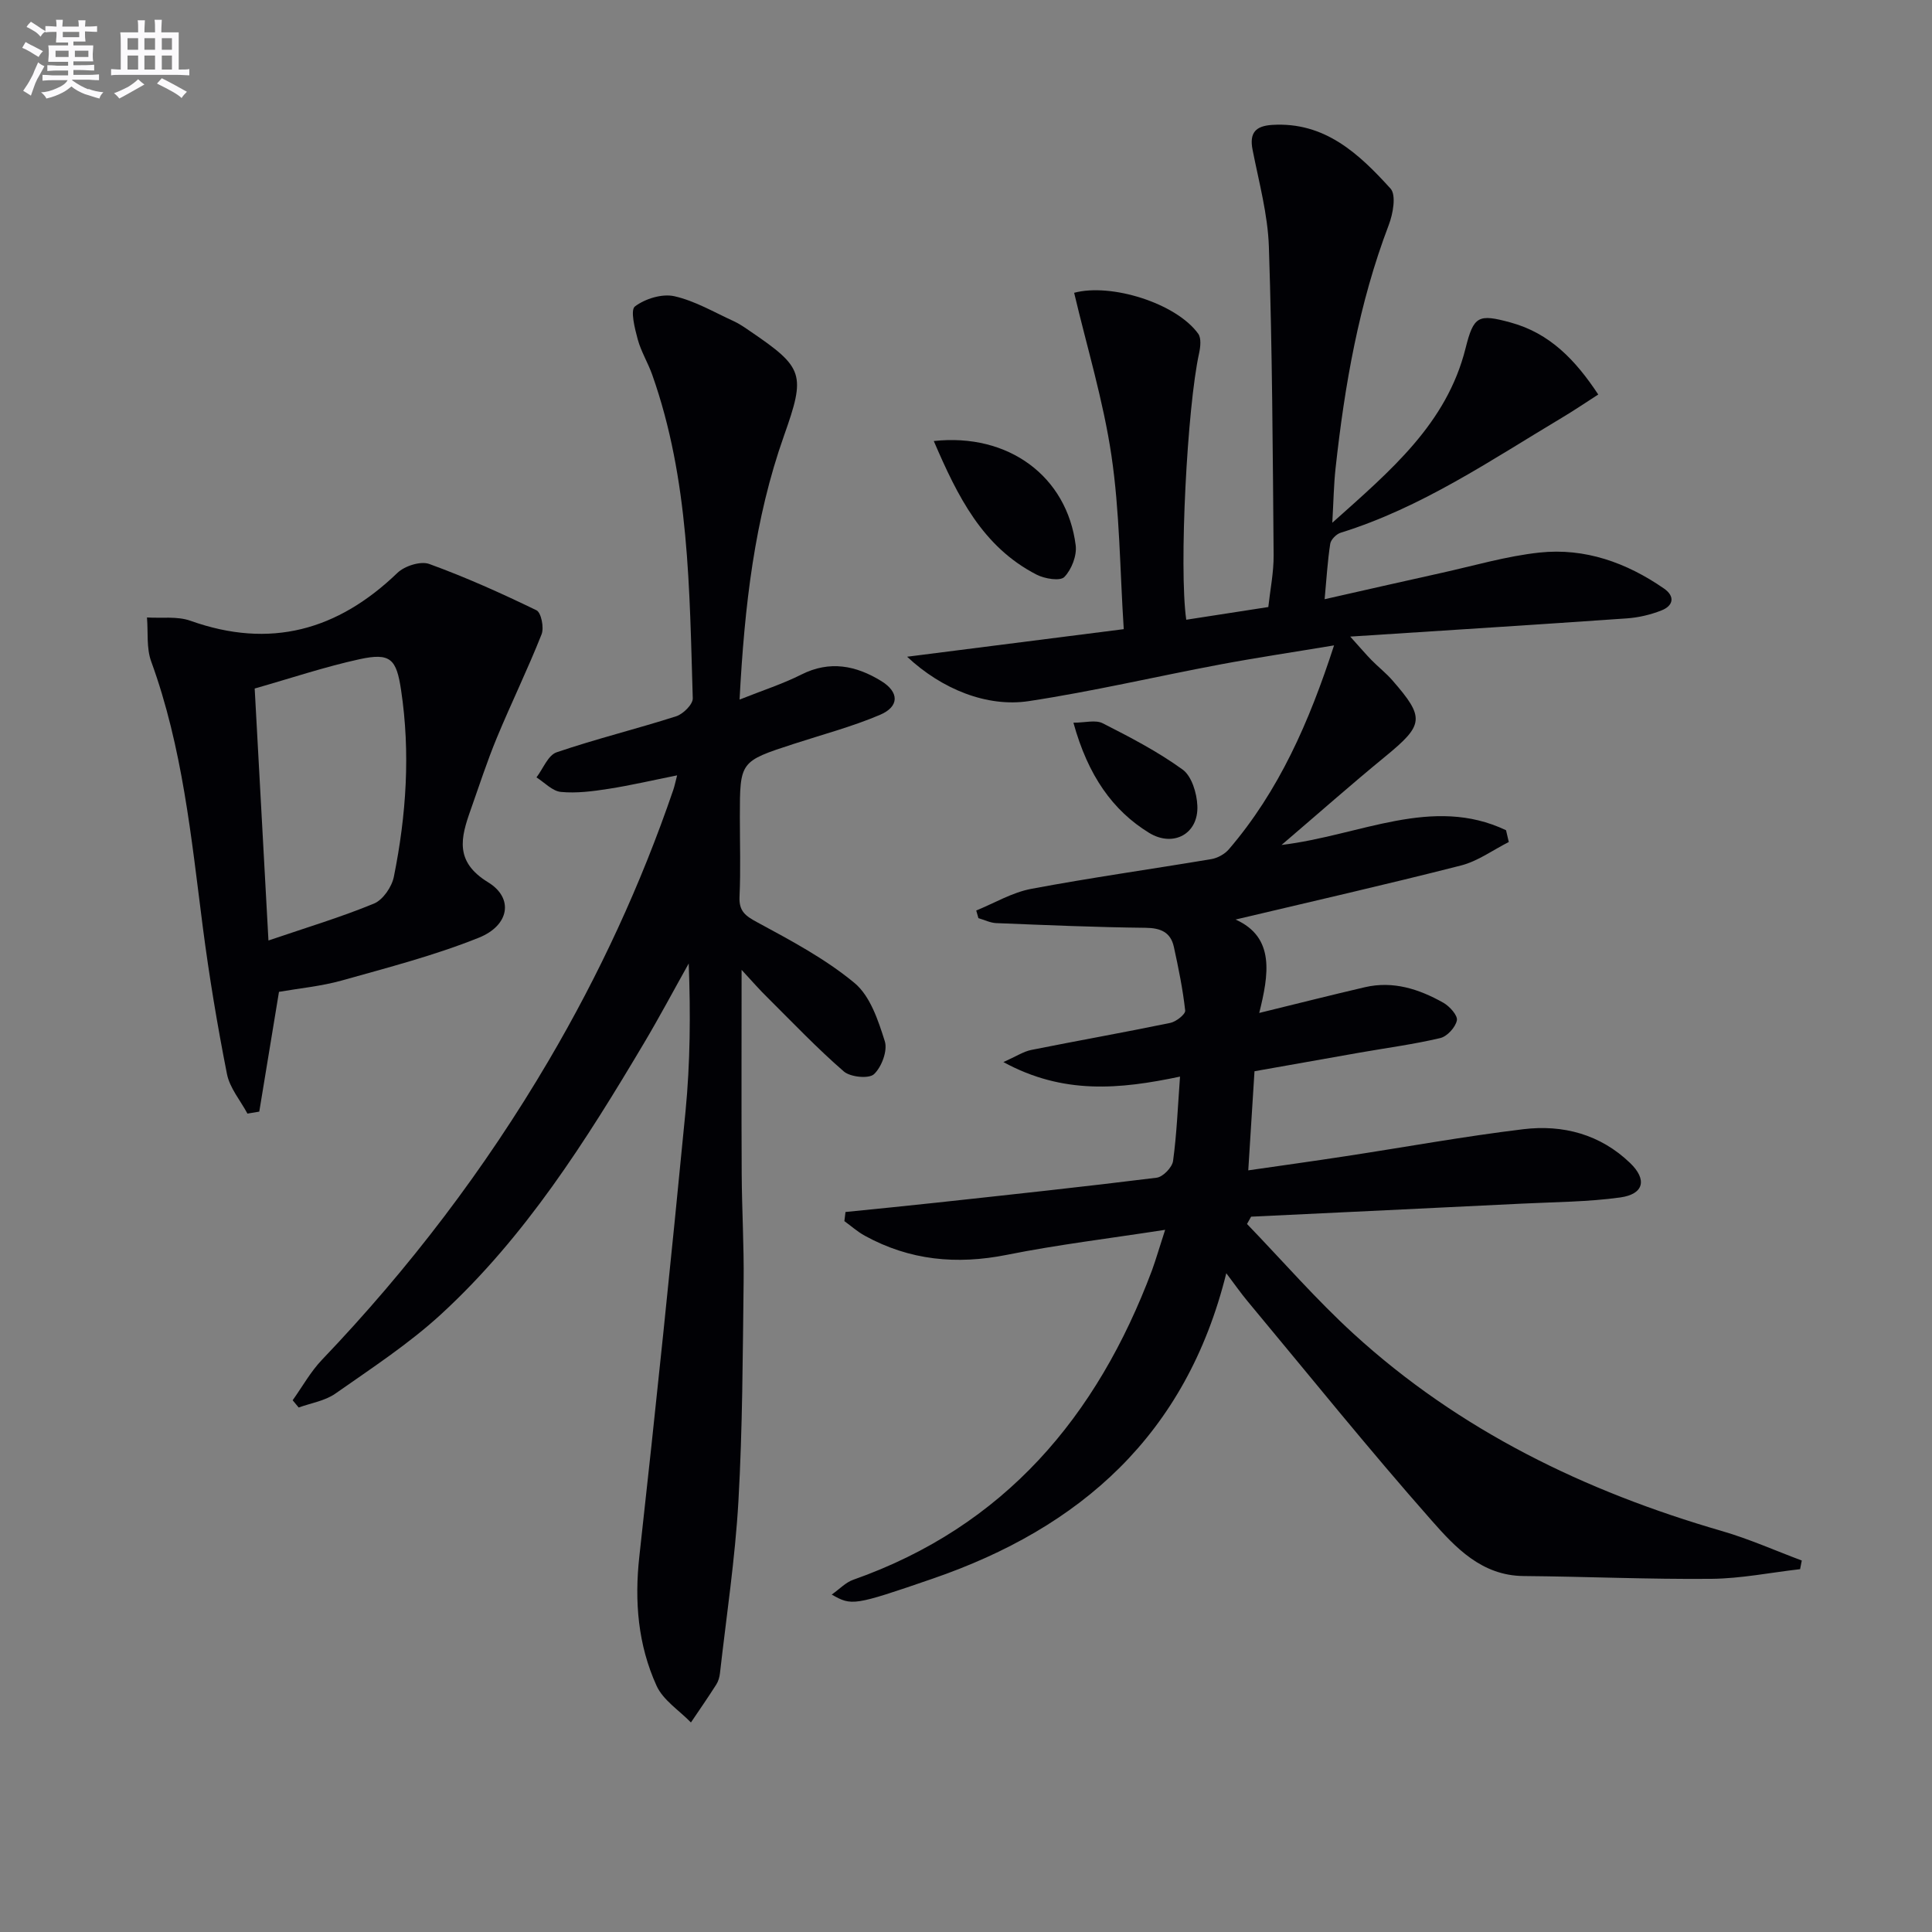
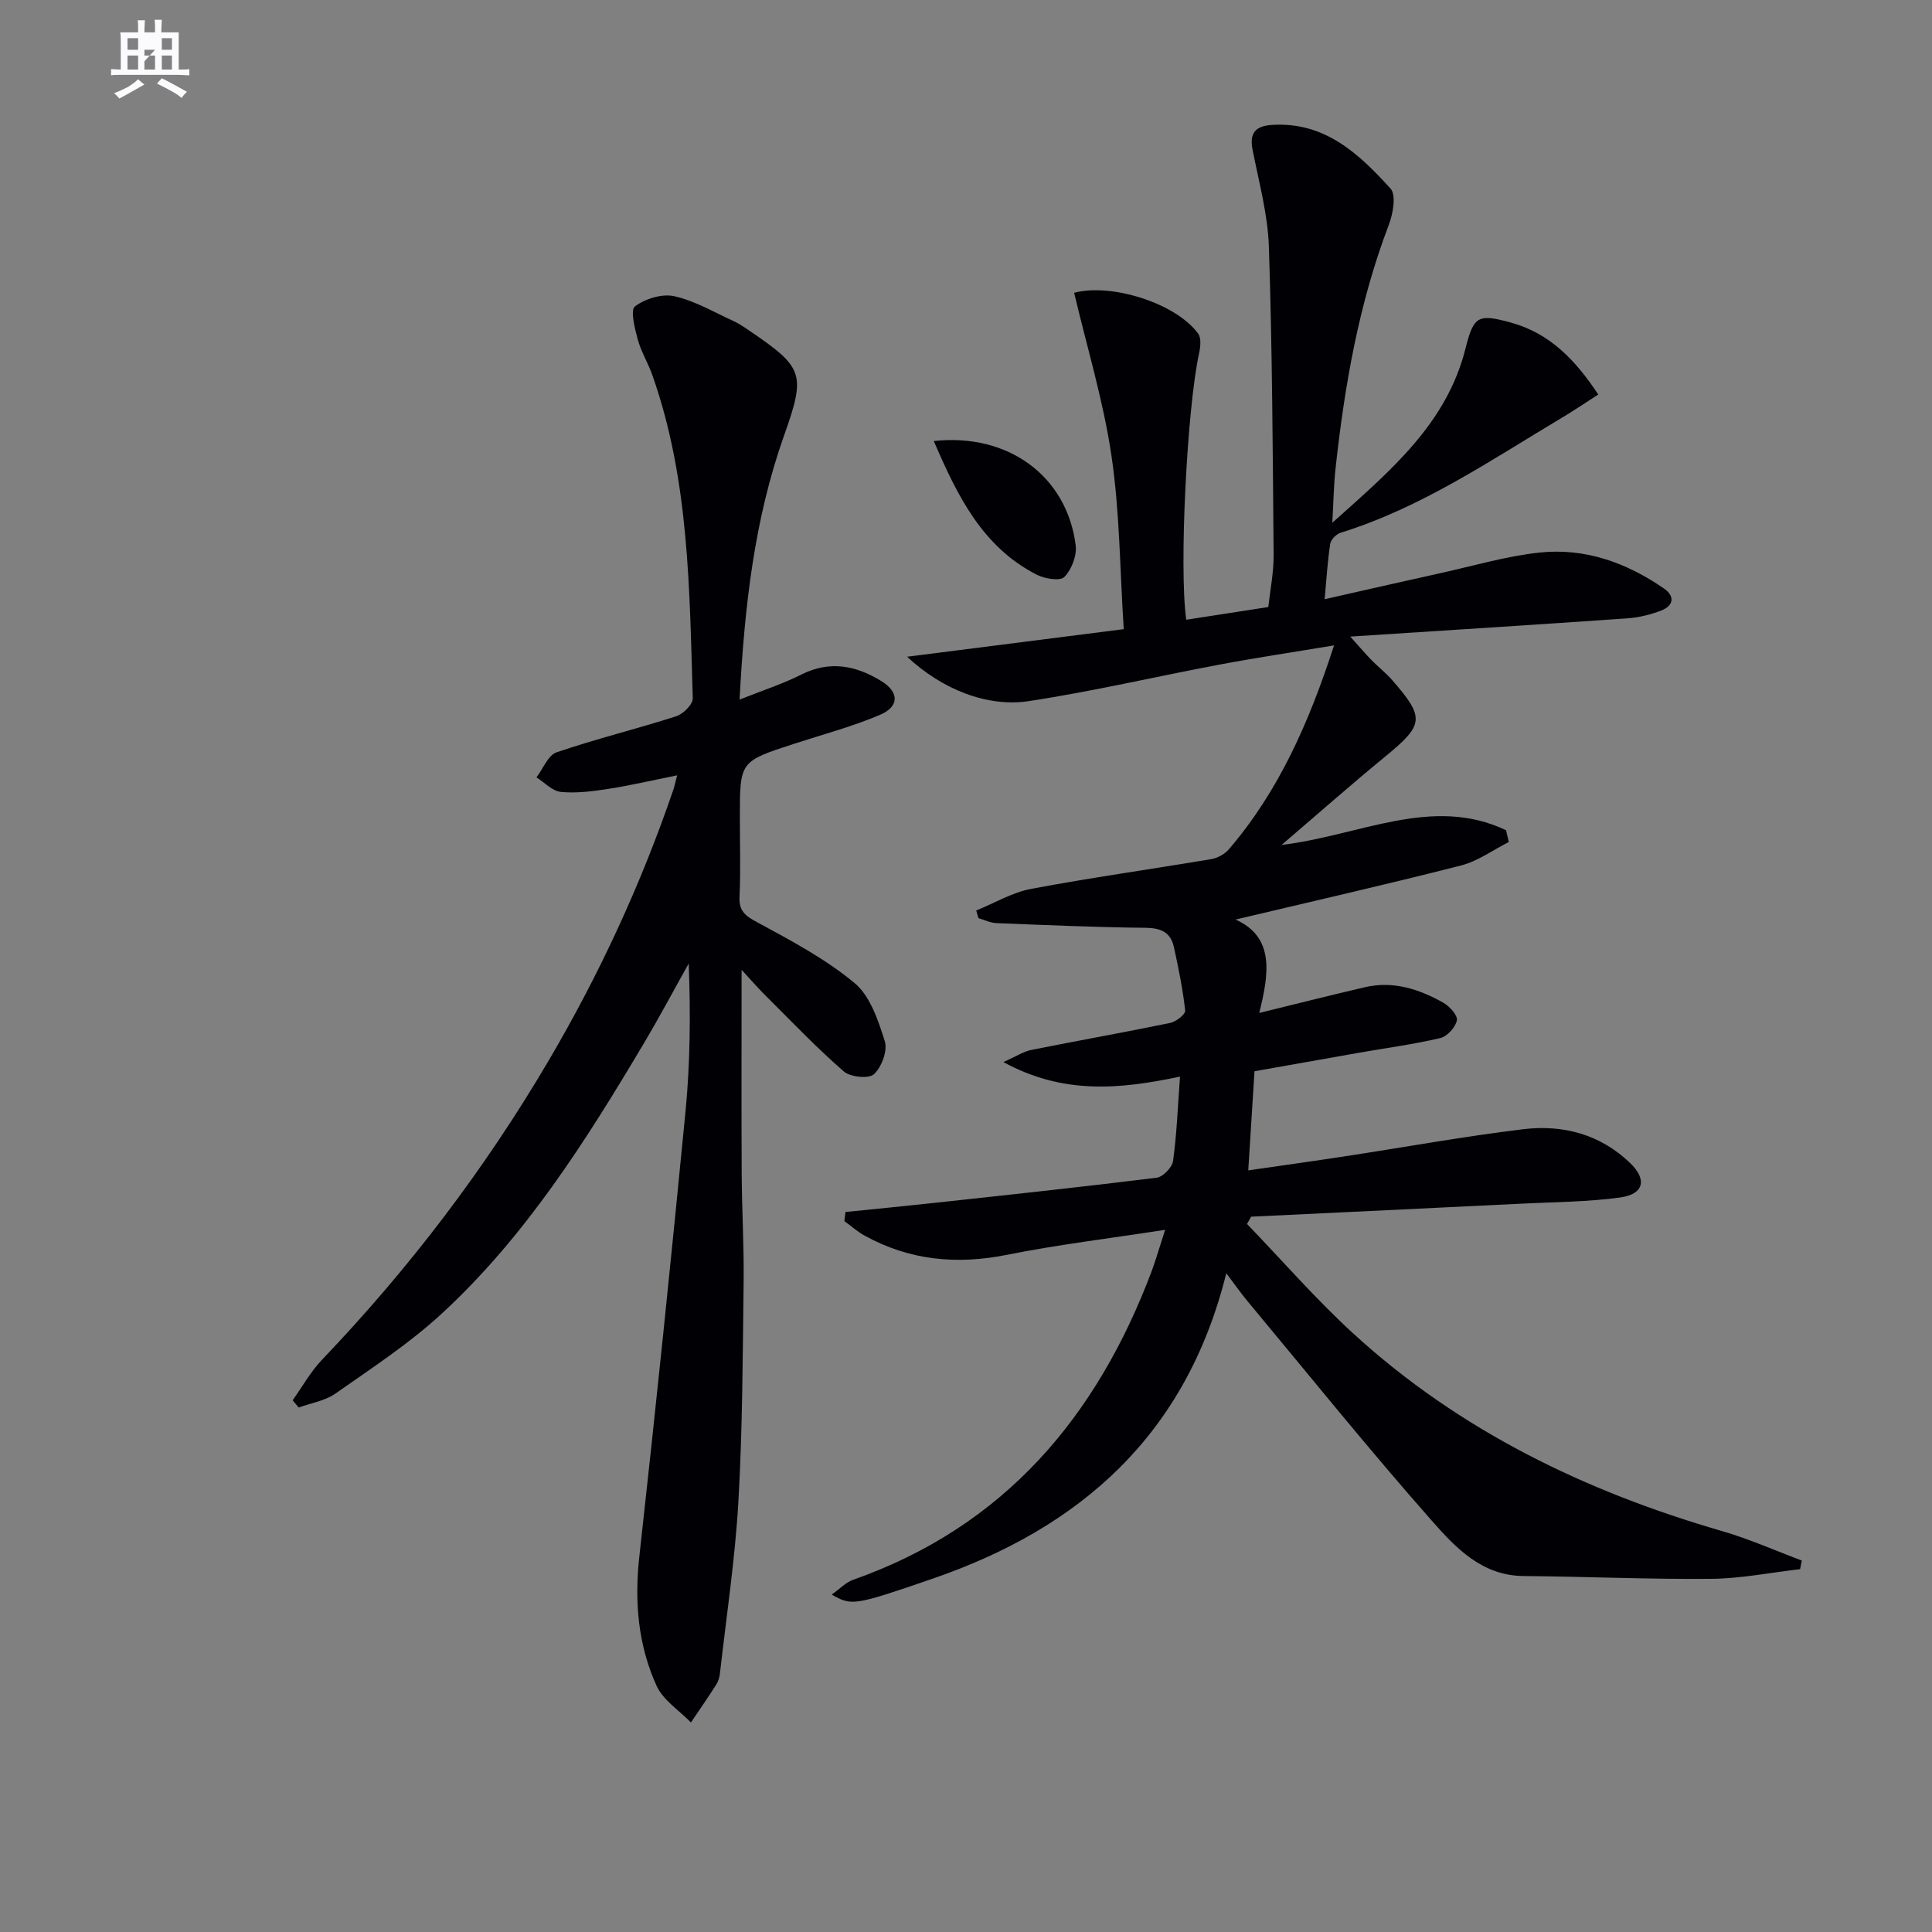
<svg xmlns="http://www.w3.org/2000/svg" enable-background="new 0 0 400 400" viewBox="0 0 400 400">
  <rect x="0" y="0" width="400" height="400" fill="#808080" stroke="none" />
  <g fill="#010105">
    <path d="m241.23 254.62c-11.54 1.79-22.24 3.07-32.77 5.18-10.4 2.08-20.14 1.15-29.42-3.96-1.51-.83-2.82-2-4.22-3.02.08-.63.15-1.26.23-1.89 6.3-.64 12.6-1.25 18.9-1.94 15.18-1.65 30.37-3.27 45.53-5.16 1.3-.16 3.21-2.14 3.39-3.47.76-5.55.98-11.18 1.44-17.46-12.52 2.64-24.19 3.75-36.57-3.01 2.7-1.2 4.17-2.19 5.77-2.51 9.58-1.92 19.21-3.62 28.79-5.6 1.21-.25 3.17-1.8 3.08-2.56-.49-4.42-1.39-8.81-2.34-13.16-.67-3.06-2.73-3.94-5.89-3.97-10.3-.11-20.59-.56-30.88-.97-1.24-.05-2.47-.67-3.7-1.03-.15-.53-.3-1.06-.45-1.58 3.78-1.54 7.44-3.74 11.38-4.48 12.38-2.33 24.86-4.07 37.29-6.16 1.31-.22 2.78-1.04 3.64-2.04 10.34-12.07 16.6-26.26 21.77-42.21-8.4 1.4-16.06 2.54-23.68 3.97-13.19 2.48-26.27 5.56-39.53 7.57-8.65 1.31-18.02-2.48-25.18-9.19 15.38-1.96 29.62-3.77 44.85-5.71-.81-12.5-.83-24.35-2.55-35.95-1.68-11.35-5.07-22.45-7.72-33.69 7.61-2.06 21.13 2.14 25.69 8.48.66.92.46 2.74.18 4.03-2.46 11.14-4.19 44.41-2.66 55.18 5.52-.86 11.04-1.71 16.99-2.63.39-3.59 1.13-7.17 1.1-10.76-.18-21.27-.28-42.54-.98-63.79-.22-6.74-2.07-13.45-3.38-20.13-.7-3.55.68-4.93 4.07-5.14 10.89-.68 17.98 6 24.49 13.18 1.22 1.34.52 5.23-.36 7.53-6.2 16.27-9.14 33.22-11.02 50.42-.36 3.28-.41 6.6-.67 11.24 12.13-10.85 23.68-20.51 27.59-36.13 1.68-6.7 2.61-7.17 9.36-5.32 8.07 2.21 13.37 7.72 18.11 14.9-2.55 1.63-4.94 3.27-7.43 4.75-14.83 8.86-29.16 18.67-45.91 23.87-.89.28-2.01 1.41-2.15 2.28-.55 3.56-.76 7.18-1.16 11.48 8.34-1.88 16.18-3.68 24.03-5.41 6.81-1.5 13.58-3.51 20.47-4.25 9.4-1 18.02 2.09 25.76 7.45 2.31 1.6 1.97 3.54-.49 4.52-2.27.9-4.76 1.49-7.2 1.66-18.56 1.3-37.12 2.46-57.27 3.77 2.18 2.41 3.27 3.71 4.45 4.91 1.4 1.42 2.99 2.66 4.29 4.16 6.78 7.77 6.52 9.2-1.56 15.82-6.92 5.67-13.62 11.6-21.4 18.25 16.32-1.97 31.21-10.31 46.48-3.05.19.81.38 1.63.57 2.44-3.29 1.66-6.41 3.97-9.9 4.86-15.56 3.97-31.23 7.53-46.67 11.19 8.23 3.68 6.86 11.45 4.9 19.34 7.78-1.9 14.82-3.69 21.88-5.33 5.86-1.36 11.22.39 16.23 3.21 1.3.73 3.02 2.64 2.81 3.66-.29 1.44-2.01 3.32-3.44 3.66-5.46 1.29-11.06 2.03-16.6 3-7.17 1.26-14.33 2.54-21.86 3.87-.4 6.42-.82 13-1.29 20.52 6.77-.98 13.43-1.9 20.08-2.92 12.29-1.87 24.53-4.11 36.87-5.6 8.2-.99 15.93 1.05 22.11 7 3.55 3.42 2.87 6.44-2.04 7.13-6.72.93-13.57.94-20.36 1.28-18.69.92-37.38 1.81-56.07 2.7-.28.5-.57 1.01-.85 1.51 7.34 7.61 14.29 15.63 22.08 22.75 21.92 20.03 47.92 32.62 76.26 40.83 5.62 1.63 11.02 4.04 16.52 6.1-.12.6-.23 1.19-.35 1.79-6.12.7-12.23 1.94-18.35 2-12.96.12-25.93-.47-38.89-.58-8.7-.07-14.13-5.92-19.05-11.5-13.09-14.83-25.5-30.26-38.16-45.46-1.33-1.6-2.52-3.31-4.35-5.73-8.29 33.42-30.15 52.71-60.86 63.26-16.31 5.61-16.69 5.62-20.83 3.27 1.65-1.17 2.89-2.51 4.41-3.05 31.35-11.04 50.53-33.79 61.9-64.09.85-2.35 1.53-4.74 2.72-8.38z" />
    <path d="m153.54 200.8c0 14.95-.05 28.57.02 42.18.04 7.48.49 14.96.4 22.44-.19 15.14-.22 30.3-1.08 45.41-.68 11.9-2.48 23.73-3.82 35.59-.09.8-.33 1.67-.76 2.34-1.69 2.66-3.49 5.25-5.25 7.86-2.43-2.51-5.76-4.61-7.12-7.61-3.84-8.45-4.6-17.44-3.56-26.78 3.41-30.69 6.58-61.4 9.56-92.13.97-10.04 1.06-20.17.66-30.62-3.08 5.5-6.04 11.07-9.26 16.49-12.01 20.21-24.56 40.09-42.02 56.14-6.69 6.14-14.42 11.19-21.89 16.43-2.14 1.5-5.03 1.94-7.58 2.87-.42-.5-.83-1-1.25-1.5 2.01-2.81 3.71-5.91 6.07-8.38 18.02-18.86 33.71-39.45 46.93-61.94 10.48-17.82 19.12-36.49 25.81-56.06.26-.77.42-1.57.79-3-5.01 1-9.57 2.07-14.19 2.79-3.26.51-6.63.95-9.87.64-1.77-.17-3.38-1.95-5.06-3.01 1.37-1.79 2.39-4.58 4.16-5.19 8.15-2.78 16.55-4.83 24.76-7.46 1.45-.46 3.48-2.48 3.44-3.72-.69-22.57-.71-45.25-8.38-66.95-.88-2.5-2.32-4.82-3.01-7.35-.62-2.28-1.57-6.09-.58-6.84 2.12-1.6 5.63-2.68 8.16-2.11 4.27.96 8.24 3.32 12.3 5.17 1.2.55 2.3 1.33 3.4 2.08 11.11 7.56 11.52 8.87 6.99 21.65-6.1 17.23-8.16 35.13-9.19 54.61 4.79-1.91 8.94-3.24 12.79-5.18 5.9-2.97 11.32-1.87 16.54 1.34 3.75 2.3 3.78 5.3-.3 7.02-5.78 2.45-11.91 4.07-17.89 6.02-11.07 3.61-11.08 3.6-11.08 15.13 0 5.5.18 11-.07 16.49-.14 3.05 1.27 4 3.76 5.34 6.93 3.75 14.04 7.53 20.05 12.52 3.25 2.7 4.91 7.75 6.27 12.06.61 1.94-.65 5.33-2.24 6.82-1.06.99-4.89.61-6.25-.57-5.5-4.77-10.54-10.07-15.71-15.21-1.62-1.57-3.13-3.31-5.45-5.82z" />
-     <path d="m57.76 205.35c-1.43 8.69-2.75 16.74-4.08 24.8-.82.14-1.64.27-2.45.41-1.46-2.73-3.67-5.3-4.24-8.2-1.99-10.07-3.68-20.22-5-30.4-2.39-18.58-4.2-37.22-10.69-55.02-1.01-2.77-.61-6.06-.87-9.1 3.01.19 6.26-.29 8.99.68 16.51 5.89 30.49 2 42.87-9.92 1.49-1.43 4.79-2.48 6.57-1.84 7.57 2.75 14.95 6.07 22.21 9.59.98.48 1.6 3.6 1.06 4.97-2.86 7.23-6.28 14.23-9.26 21.42-2.03 4.89-3.66 9.95-5.43 14.95-2.04 5.74-3.37 10.71 3.62 14.98 5.33 3.26 4.43 8.92-1.92 11.47-9.17 3.68-18.83 6.18-28.37 8.86-4.25 1.19-8.74 1.61-13.01 2.35zm-2.18-10.63c7.92-2.7 15.03-4.83 21.86-7.65 1.85-.77 3.68-3.45 4.1-5.53 2.58-12.78 3.45-25.67 1.5-38.66-.96-6.44-2.18-7.79-8.59-6.4-7.22 1.58-14.27 3.95-21.72 6.07.95 17.3 1.86 34.03 2.85 52.17z" />
    <path d="m193.33 91.31c15.46-1.69 27.57 7.31 29.38 21.59.27 2.13-.85 5.02-2.35 6.56-.87.9-4.07.37-5.73-.48-11.23-5.76-16.39-16.26-21.3-27.67z" />
-     <path d="m222.24 149.63c2.37 0 4.57-.64 6.05.11 5.69 2.89 11.41 5.86 16.56 9.59 1.88 1.36 2.94 4.88 3.05 7.47.27 5.89-5.02 8.67-9.98 5.64-7.54-4.62-12.66-11.86-15.68-22.81z" />
  </g>
-   <path d="m6.8 9.5c.6.3 1.3.7 2.1 1.1-.4.4-.7.8-.9 1.2-.7-.4-1.3-.8-1.8-1.1s-1.1-.6-1.6-.8c.2-.4.5-.8.7-1.2.4.2.8.5 1.5.8zm.9 6.9c-.3.6-.5 1.1-.7 1.7s-.4 1.1-.6 1.7c-.6-.4-1.1-.7-1.6-1 .7-1 1.2-1.8 1.5-2.4.3-.5.6-1.1.8-1.7.3-.6.5-1.2.8-1.8.3.3.8.6 1.3.8-.7 1.3-1.2 2.2-1.5 2.7zm.1-11c.4.3 1 .7 1.7 1.1-.5.2-.8.6-1.1 1.1-.5-.6-1-1-1.4-1.2s-.9-.6-1.5-.8c.2-.4.5-.7.9-1.1.5.3.9.6 1.4.9zm10.5 13c1 .4 2 .6 3.1.7-.4.4-.7.8-.8 1.3-.9-.2-1.9-.6-3-.9-1-.4-2-.9-2.8-1.6-.5.4-1.1.9-1.9 1.3s-1.9.9-3.3 1.2c-.1-.3-.5-.8-1.1-1.3 1 0 2.1-.3 3.2-.8 1.2-.5 1.9-1 2.3-1.7h-3.2c-.4 0-1 0-2 .1v-1.2c1 0 1.7.1 2 .1h3.3v-1h-2.3c-.2 0-.9 0-2 .1v-1.2c1.2 0 1.9.1 2 .1h2.3v-.8h-4.1c0-.7.1-1.2.1-1.6 0-.5 0-1.1-.1-1.8h4.1v-.6h-2.5c0-.6.1-1.1.1-1.6v-.6h-.5c-.4 0-1 0-1.8.1v-1.3c1.2 0 1.9.1 2.1.1h.2c0-.3 0-.8-.1-1.4h1.4c0 .6-.1 1-.1 1.4h3.4c0-.4 0-.8-.1-1.3h1.5c0 .4-.1.9-.1 1.3.7 0 1.5 0 2.5-.1v1.2c-1 0-1.8-.1-2.5-.1v.6c0 .3 0 .8.1 1.5h-2.5v.8h4.1c0 .7-.1 1.3-.1 1.8s0 1 .1 1.5h-4.1v.8h1.4c.8 0 1.8 0 2.9-.1v1.2c-1 0-1.9-.1-2.8-.1h-1.5v1h3.2c.3 0 1 0 2.1-.1v1.2c-1.1 0-1.8-.1-2.1-.1h-3.4l-.1.1c1.4 1 2.4 1.5 3.4 1.9zm-4.1-6.6v-1.3h-2.7v1.3zm2.2-4.1v-1.1h-3.4v1.1zm1.9 4.1v-1.3h-2.8v1.3z" fill="#fbfafc" />
-   <path d="m37 6.7v2.3 5.4c1 0 1.8 0 2.2-.1v1.3c-.6 0-1.5-.1-2.5-.1h-11.9c-.7 0-1.3 0-1.8.1v-1.3c.5 0 1.1.1 2 .1v-5.2c0-1 0-1.8-.1-2.5h3.7c0-1.3 0-2.1-.1-2.5h1.5c0 .4-.1 1.3-.1 2.5h2.2c0-1.2 0-2.1-.1-2.6h1.5c0 .4-.1 1.3-.1 2.6zm-12.3 13.7c-.3-.4-.7-.8-1.1-1.1 1.1-.4 2.1-.9 2.9-1.3.8-.5 1.5-1 2.1-1.6.4.4.9.8 1.3 1.1-2.5 1.4-4.2 2.4-5.2 2.9zm3.9-10.1v-2.4h-2.2v2.4zm0 4.1v-2.9h-2.2v2.9zm3.5-4.1v-2.4h-2.2v2.4zm0 4.1v-2.9h-2.2v2.9zm.4 2.9 1-1.1c.6.3 1.4.7 2.5 1.3s2 1.1 2.7 1.5c-.4.4-.8.8-1.1 1.3-.8-.8-2.5-1.7-5.1-3zm3.1-7v-2.4h-2.1v2.4zm0 4.1v-2.9h-2.1v2.9z" fill="#fbfafc" />
+   <path d="m37 6.7v2.3 5.4c1 0 1.8 0 2.2-.1v1.3c-.6 0-1.5-.1-2.5-.1h-11.9c-.7 0-1.3 0-1.8.1v-1.3c.5 0 1.1.1 2 .1v-5.2c0-1 0-1.8-.1-2.5h3.7c0-1.3 0-2.1-.1-2.5h1.5c0 .4-.1 1.3-.1 2.5h2.2c0-1.2 0-2.1-.1-2.6h1.5c0 .4-.1 1.3-.1 2.6zm-12.3 13.7c-.3-.4-.7-.8-1.1-1.1 1.1-.4 2.1-.9 2.9-1.3.8-.5 1.5-1 2.1-1.6.4.4.9.8 1.3 1.1-2.5 1.4-4.2 2.4-5.2 2.9zm3.9-10.1v-2.4h-2.2v2.4zm0 4.1v-2.9h-2.2v2.9zm3.5-4.1h-2.2v2.4zm0 4.1v-2.9h-2.2v2.9zm.4 2.9 1-1.1c.6.3 1.4.7 2.5 1.3s2 1.1 2.7 1.5c-.4.4-.8.8-1.1 1.3-.8-.8-2.5-1.7-5.1-3zm3.1-7v-2.4h-2.1v2.4zm0 4.1v-2.9h-2.1v2.9z" fill="#fbfafc" />
</svg>